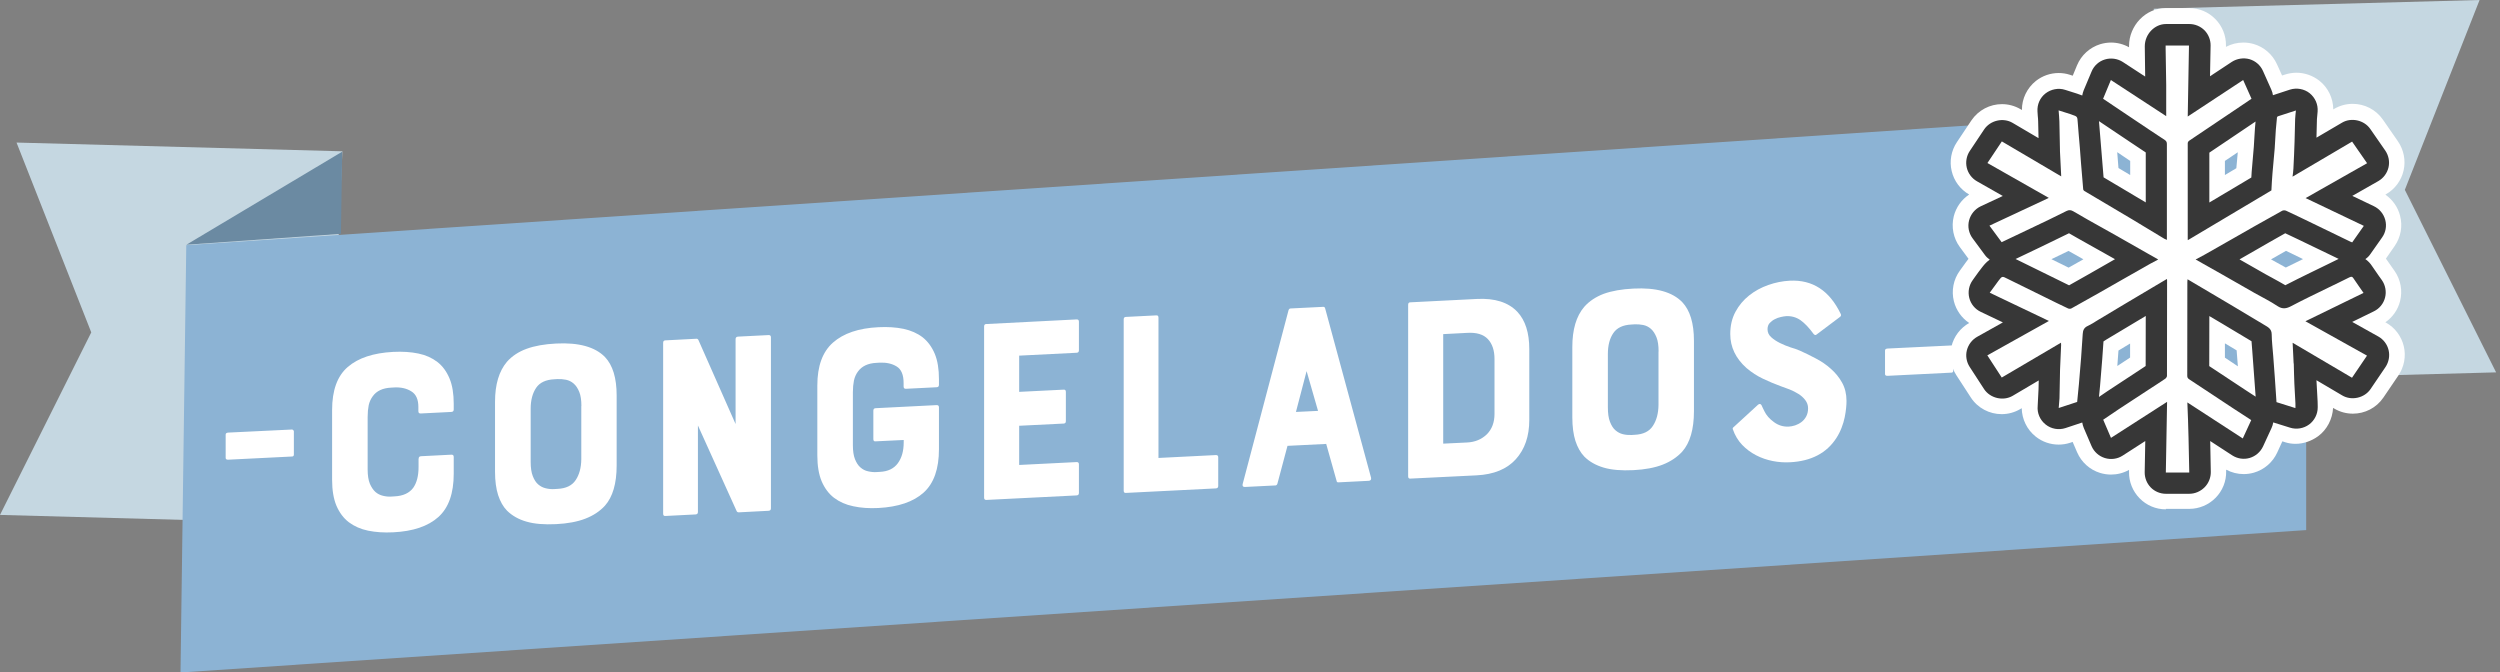
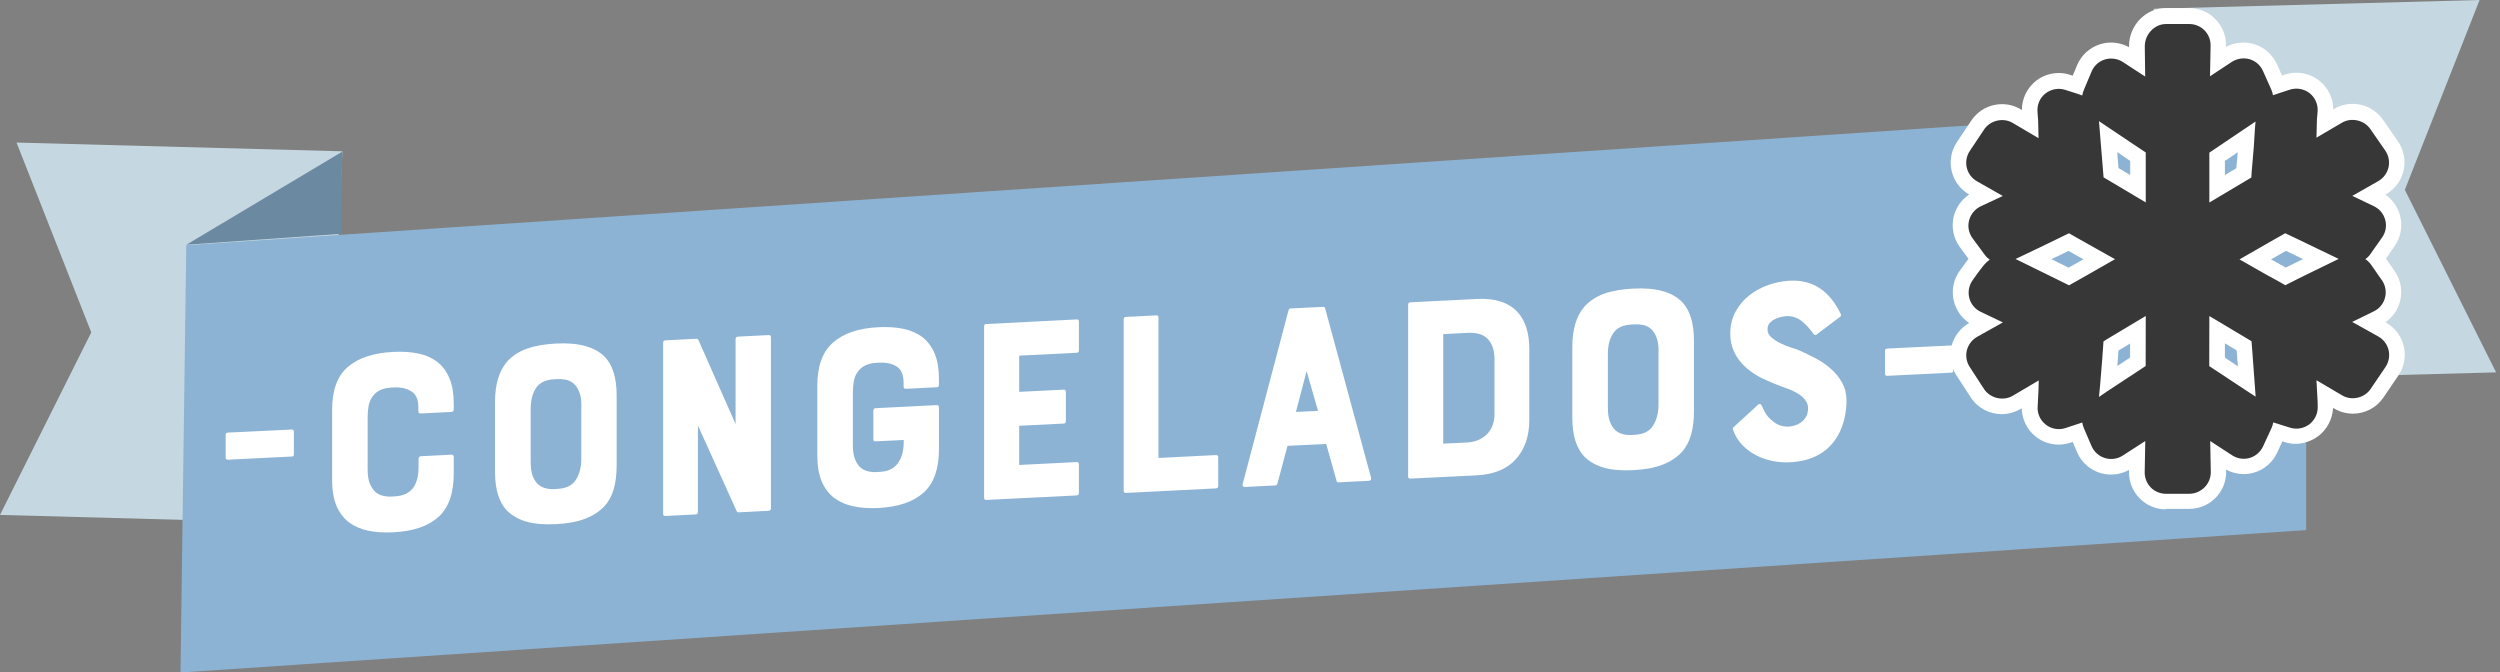
<svg xmlns="http://www.w3.org/2000/svg" width="316px" height="85px" viewBox="0 0 316 85" version="1.1">
  <rect x="0" y="0" width="316" height="85" fill="#808080" stroke="none" />
  <title>6E1DC042-1D34-4564-9BCF-20290B0913B4</title>
  <g id="Page-1" stroke="none" stroke-width="1" fill="none" fill-rule="evenodd">
    <g id="Categorías" transform="translate(-1017, -290)" fill-rule="nonzero">
      <g id="SJS–Congelados" transform="translate(1017, 290)">
        <polygon id="Path" fill="#C5D7E1" points="315.508 47.066 274.319 48.183 272.231 1.105 313.419 0 303.972 23.994" />
        <polygon id="Path" fill="#C5D7E1" points="1.07370902e-13 65.086 41.189 66.203 43.277 19.125 2.089 18.02 11.536 42.014" />
        <polygon id="Path" fill="#8CB3D4" points="22.816 85 291.501 67.004 291.501 12.993 23.545 30.989" />
        <polygon id="Path" fill="#6B8AA2" points="23.569 30.928 43.253 19.174 43.095 29.556" />
        <path d="M36.914,54.291 C36.963,54.291 37.011,54.315 37.06,54.364 C37.109,54.412 37.145,54.461 37.145,54.509 L37.145,57.46 C37.145,57.618 37.06,57.703 36.914,57.703 L28.864,58.104 C28.645,58.116 28.524,58.043 28.524,57.885 L28.524,54.934 C28.524,54.776 28.633,54.691 28.864,54.679 L36.914,54.291 Z" id="Path" fill="#FFFFFF" />
        <path d="M52.919,57.982 C52.919,57.776 53.016,57.679 53.222,57.666 L57.047,57.472 C57.254,57.46 57.351,57.557 57.351,57.764 L57.351,59.876 C57.351,62.366 56.707,64.187 55.408,65.353 C54.109,66.519 52.202,67.162 49.701,67.284 C48.535,67.344 47.479,67.271 46.531,67.077 C45.584,66.883 44.771,66.519 44.091,66.009 C43.423,65.499 42.901,64.794 42.524,63.92 C42.16,63.046 41.978,61.953 41.978,60.654 L41.978,51.826 C41.978,49.336 42.634,47.527 43.957,46.386 C45.281,45.244 47.187,44.613 49.701,44.479 C50.891,44.419 51.947,44.491 52.882,44.686 C53.829,44.88 54.619,45.244 55.286,45.754 C55.942,46.264 56.452,46.956 56.816,47.831 C57.181,48.693 57.351,49.774 57.351,51.049 L57.351,51.753 C57.351,51.959 57.254,52.056 57.047,52.069 L53.186,52.263 C52.979,52.275 52.882,52.178 52.882,51.971 L52.882,51.437 C52.882,50.49 52.591,49.834 51.996,49.47 C51.401,49.094 50.696,48.936 49.859,48.972 L49.458,48.996 C48.377,49.045 47.6,49.409 47.114,50.089 C46.871,50.417 46.701,50.794 46.604,51.219 C46.519,51.644 46.471,52.141 46.471,52.7 L46.471,59.354 C46.471,60.095 46.568,60.69 46.75,61.139 C46.944,61.589 47.175,61.929 47.454,62.184 C47.734,62.426 48.049,62.584 48.414,62.669 C48.766,62.754 49.118,62.791 49.458,62.766 L49.859,62.742 C50.951,62.694 51.753,62.317 52.239,61.649 C52.688,61.006 52.906,60.131 52.906,59.026 L52.906,57.982 L52.919,57.982 Z" id="Path" fill="#FFFFFF" />
        <path d="M73.489,51.328 C73.489,50.587 73.404,49.992 73.221,49.543 C73.039,49.094 72.809,48.741 72.517,48.486 C72.226,48.231 71.898,48.074 71.546,48.001 C71.181,47.928 70.829,47.904 70.465,47.916 L70.064,47.94 C68.996,47.989 68.219,48.353 67.769,49.021 C67.32,49.689 67.077,50.563 67.077,51.656 L67.077,58.383 C67.077,59.124 67.162,59.719 67.344,60.18 C67.526,60.641 67.745,60.994 68.036,61.236 C68.316,61.479 68.631,61.637 68.996,61.722 C69.348,61.807 69.712,61.844 70.064,61.819 L70.465,61.795 C71.546,61.746 72.311,61.37 72.76,60.69 C73.221,60.01 73.464,59.124 73.476,58.043 L73.476,51.328 L73.489,51.328 Z M70.295,43.423 C73.161,43.277 75.213,43.848 76.464,45.123 C77.447,46.155 77.945,47.77 77.945,49.992 L77.945,58.832 C77.945,61.115 77.447,62.815 76.464,63.92 C75.82,64.624 74.994,65.171 73.986,65.559 C72.979,65.948 71.752,66.179 70.295,66.251 C68.801,66.324 67.551,66.227 66.555,65.936 C65.559,65.656 64.734,65.183 64.09,64.551 C63.592,64.041 63.228,63.386 62.961,62.572 C62.706,61.771 62.572,60.787 62.572,59.621 L62.572,50.781 C62.572,48.584 63.082,46.908 64.078,45.73 C64.721,45.001 65.559,44.455 66.555,44.091 C67.587,43.714 68.826,43.496 70.295,43.423" id="Shape" fill="#FFFFFF" />
        <path d="M93.281,42.549 L97.143,42.354 C97.349,42.342 97.446,42.439 97.446,42.646 L97.446,64.248 C97.446,64.454 97.349,64.551 97.143,64.564 L93.415,64.758 C93.257,64.77 93.16,64.709 93.111,64.6 L88.218,53.781 L88.218,64.709 C88.218,64.916 88.121,65.013 87.914,65.025 L84.089,65.219 C83.907,65.231 83.822,65.134 83.822,64.928 L83.822,43.338 C83.822,43.131 83.907,43.034 84.089,43.022 L88.048,42.816 C88.133,42.816 88.218,42.864 88.279,42.974 L92.978,53.599 L92.978,42.864 C92.978,42.67 93.087,42.561 93.281,42.549" id="Path" fill="#FFFFFF" />
        <path d="M110.391,55.517 L110.391,51.911 C110.391,51.704 110.488,51.595 110.694,51.595 L118.381,51.206 C118.587,51.194 118.684,51.291 118.684,51.498 L118.684,56.78 C118.684,59.269 118.041,61.103 116.741,62.269 C115.442,63.434 113.536,64.078 111.034,64.211 C109.869,64.272 108.812,64.199 107.865,63.993 C106.906,63.799 106.104,63.434 105.424,62.924 C104.756,62.414 104.234,61.71 103.858,60.836 C103.494,59.961 103.311,58.869 103.311,57.569 L103.311,48.717 C103.311,46.276 103.967,44.467 105.291,43.301 C106.614,42.136 108.521,41.48 111.034,41.359 C112.2,41.298 113.256,41.371 114.204,41.565 C115.151,41.771 115.952,42.124 116.62,42.634 C117.276,43.156 117.786,43.848 118.15,44.71 C118.514,45.584 118.684,46.653 118.684,47.928 L118.684,48.632 C118.684,48.839 118.587,48.948 118.381,48.948 L114.519,49.142 C114.313,49.154 114.216,49.057 114.216,48.851 L114.216,48.414 C114.216,47.381 113.924,46.677 113.341,46.325 C112.759,45.961 112.042,45.803 111.192,45.839 L110.791,45.864 C109.711,45.912 108.934,46.289 108.448,46.956 C108.205,47.284 108.035,47.661 107.938,48.098 C107.853,48.523 107.804,49.021 107.804,49.591 L107.804,56.258 C107.804,56.999 107.889,57.594 108.071,58.043 C108.254,58.492 108.472,58.844 108.764,59.087 C109.043,59.33 109.359,59.5 109.723,59.573 C110.087,59.658 110.439,59.694 110.804,59.67 L111.204,59.646 C112.236,59.597 112.989,59.233 113.487,58.553 C113.985,57.873 114.228,56.999 114.228,55.918 L114.228,55.614 L110.706,55.784 C110.5,55.821 110.391,55.724 110.391,55.517" id="Path" fill="#FFFFFF" />
        <path d="M124.391,62.9 L124.391,41.274 C124.391,41.067 124.476,40.958 124.659,40.958 L136.073,40.375 C136.279,40.363 136.376,40.46 136.376,40.666 L136.376,44.273 C136.376,44.479 136.279,44.589 136.073,44.589 L128.824,44.953 L128.824,49.531 L134.458,49.251 C134.64,49.239 134.725,49.336 134.725,49.543 L134.725,53.222 C134.725,53.429 134.64,53.526 134.458,53.538 L128.824,53.817 L128.824,58.771 L136.073,58.407 C136.279,58.395 136.376,58.492 136.376,58.699 L136.376,62.305 C136.376,62.511 136.279,62.609 136.073,62.621 L124.659,63.191 C124.476,63.191 124.391,63.094 124.391,62.9" id="Path" fill="#FFFFFF" />
        <path d="M146.431,40.144 L146.431,57.885 L153.68,57.521 C153.886,57.509 153.984,57.606 153.984,57.8 L153.984,61.419 C153.984,61.625 153.886,61.722 153.68,61.734 L142.302,62.305 C142.12,62.317 142.035,62.22 142.035,62.014 L142.035,40.375 C142.035,40.169 142.12,40.071 142.302,40.059 L146.127,39.865 C146.334,39.841 146.431,39.938 146.431,40.144" id="Path" fill="#FFFFFF" />
        <path d="M166.6,51.935 L165.155,46.908 L163.807,52.069 L166.6,51.935 Z M162.872,39.209 C162.921,39.076 162.994,39.003 163.103,38.991 L167.268,38.784 C167.377,38.772 167.462,38.845 167.499,38.979 L173.303,60.386 C173.351,60.629 173.242,60.763 172.999,60.775 L169.174,60.969 C169.041,60.981 168.956,60.909 168.944,60.775 L167.632,56.112 L162.739,56.355 L161.464,61.139 C161.415,61.273 161.342,61.346 161.233,61.358 L157.371,61.552 C157.129,61.564 157.019,61.443 157.068,61.2 L162.872,39.209 Z" id="Shape" fill="#FFFFFF" />
        <path d="M188.906,45.378 C188.906,44.297 188.627,43.459 188.069,42.864 C187.51,42.269 186.636,42.002 185.446,42.075 L182.422,42.233 L182.422,56.076 L185.446,55.93 C186.454,55.881 187.279,55.529 187.935,54.898 C188.579,54.254 188.906,53.392 188.906,52.311 L188.906,45.378 Z M186.66,37.789 C188.943,37.667 190.655,38.214 191.796,39.416 C192.804,40.496 193.302,42.063 193.302,44.139 L193.302,53.089 C193.302,55.141 192.731,56.792 191.602,58.043 C190.473,59.294 188.821,59.974 186.648,60.083 L178.257,60.496 C178.075,60.508 177.99,60.411 177.99,60.204 L177.99,38.529 C177.99,38.323 178.075,38.214 178.257,38.214 L186.66,37.789 Z" id="Shape" fill="#FFFFFF" />
        <path d="M209.646,44.431 C209.646,43.69 209.561,43.083 209.379,42.634 C209.197,42.184 208.966,41.82 208.675,41.565 C208.384,41.31 208.056,41.152 207.704,41.079 C207.339,41.006 206.987,40.982 206.623,40.994 L206.222,41.019 C205.154,41.067 204.376,41.431 203.927,42.099 C203.466,42.767 203.235,43.654 203.235,44.746 L203.235,51.51 C203.235,52.251 203.32,52.858 203.502,53.319 C203.684,53.781 203.903,54.145 204.194,54.388 C204.474,54.631 204.789,54.801 205.154,54.886 C205.506,54.971 205.87,54.995 206.222,54.983 L206.623,54.959 C207.704,54.91 208.469,54.534 208.918,53.841 C209.379,53.149 209.622,52.263 209.634,51.182 L209.634,44.431 L209.646,44.431 Z M206.465,36.477 C209.331,36.331 211.383,36.902 212.634,38.189 C213.617,39.221 214.115,40.849 214.115,43.083 L214.115,51.971 C214.115,54.266 213.617,55.979 212.634,57.084 C211.99,57.788 211.152,58.346 210.156,58.735 C209.149,59.124 207.922,59.354 206.465,59.427 C204.971,59.5 203.721,59.403 202.725,59.111 C201.729,58.82 200.904,58.359 200.26,57.715 C199.762,57.193 199.398,56.537 199.131,55.724 C198.876,54.91 198.742,53.926 198.742,52.749 L198.742,43.86 C198.742,41.65 199.24,39.962 200.248,38.784 C200.891,38.056 201.729,37.509 202.725,37.133 C203.745,36.769 204.984,36.55 206.465,36.477" id="Shape" fill="#FFFFFF" />
        <path d="M227.533,44.334 C228.164,44.613 228.82,44.941 229.512,45.305 C230.204,45.669 230.848,46.094 231.419,46.616 C232.001,47.126 232.475,47.709 232.839,48.365 C233.204,49.021 233.398,49.786 233.398,50.672 C233.398,50.915 233.386,51.219 233.349,51.583 C233.313,51.947 233.252,52.336 233.167,52.761 C233.082,53.186 232.949,53.623 232.779,54.06 C232.609,54.509 232.39,54.946 232.123,55.359 C230.896,57.266 228.929,58.298 226.246,58.431 C225.529,58.468 224.801,58.419 224.072,58.274 C223.331,58.128 222.627,57.885 221.971,57.545 C221.316,57.205 220.721,56.768 220.211,56.234 C219.701,55.699 219.3,55.044 219.033,54.266 C218.984,54.157 219.021,54.06 219.13,53.987 L222.214,51.158 C222.396,51.012 222.542,51.036 222.651,51.206 C222.7,51.291 222.749,51.401 222.797,51.522 C222.846,51.644 222.919,51.789 223.016,51.971 C223.259,52.481 223.659,52.943 224.23,53.356 C224.789,53.769 225.408,53.951 226.076,53.926 C226.343,53.914 226.622,53.854 226.901,53.769 C227.181,53.671 227.448,53.538 227.691,53.356 C227.934,53.174 228.14,52.943 228.298,52.651 C228.456,52.36 228.541,52.02 228.541,51.607 C228.541,51.219 228.419,50.879 228.189,50.575 C227.958,50.271 227.666,50.004 227.314,49.786 C226.962,49.567 226.598,49.385 226.209,49.227 C225.821,49.081 225.456,48.948 225.116,48.826 C224.351,48.547 223.599,48.231 222.858,47.879 C222.105,47.527 221.401,47.066 220.757,46.519 C219.397,45.305 218.705,43.872 218.705,42.221 C218.705,41.164 218.924,40.229 219.361,39.416 C219.798,38.602 220.369,37.922 221.085,37.351 C221.801,36.781 222.603,36.344 223.501,36.028 C224.388,35.712 225.299,35.53 226.221,35.481 C229.111,35.336 231.249,36.732 232.669,39.683 C232.742,39.841 232.706,39.962 232.572,40.059 L229.585,42.306 C229.476,42.379 229.366,42.354 229.245,42.221 C228.662,41.419 228.104,40.836 227.569,40.46 C227.035,40.096 226.428,39.926 225.76,39.962 C225.578,39.974 225.359,40.011 225.092,40.071 C224.825,40.132 224.57,40.217 224.327,40.351 C224.084,40.472 223.866,40.642 223.684,40.836 C223.501,41.043 223.416,41.298 223.416,41.614 C223.416,42.002 223.562,42.33 223.866,42.609 C224.169,42.889 224.534,43.131 224.971,43.35 C225.408,43.569 225.857,43.751 226.331,43.909 C226.792,44.042 227.193,44.188 227.533,44.334" id="Path" fill="#FFFFFF" />
        <path d="M246.658,43.666 C246.706,43.666 246.755,43.69 246.804,43.739 C246.852,43.787 246.889,43.848 246.889,43.884 L246.889,46.859 C246.889,47.017 246.804,47.102 246.658,47.102 L238.607,47.503 C238.389,47.515 238.267,47.442 238.267,47.284 L238.267,44.309 C238.267,44.151 238.376,44.066 238.607,44.054 L246.658,43.666 Z" id="Path" fill="#FFFFFF" />
        <path d="M269.256,22.124 C269.256,21.529 269.256,20.934 269.256,20.339 C268.867,20.072 267.616,19.234 267.616,19.234 C267.616,19.234 267.75,20.886 267.774,21.238 L269.256,22.124 Z M281.229,22.124 L282.674,21.262 C282.71,20.813 282.831,19.477 282.856,19.246 C282.309,19.611 281.775,19.975 281.229,20.339 C281.229,20.934 281.229,21.529 281.229,22.124 M288.927,33.818 C289.656,33.454 290.384,33.101 291.101,32.749 C291.101,32.749 289.267,31.863 288.951,31.705 C288.526,31.948 287.057,32.786 287.057,32.786 C287.057,32.786 288.684,33.672 288.927,33.818 M261.472,33.83 C262.006,33.526 263.342,32.774 263.342,32.774 C263.342,32.774 261.521,31.754 261.46,31.717 C260.744,32.069 260.015,32.421 259.299,32.761 C259.299,32.761 261.241,33.721 261.472,33.83 M267.629,46.264 C268.029,45.997 269.244,45.196 269.244,45.196 C269.244,44.601 269.244,44.006 269.244,43.423 L267.774,44.309 C267.75,44.722 267.653,46.034 267.629,46.264 M282.868,46.301 C282.868,46.301 282.71,44.37 282.71,44.285 C282.321,44.054 281.229,43.399 281.229,43.399 C281.229,44.006 281.229,44.613 281.229,45.208 L282.868,46.301 Z M273.761,64.381 C272.51,64.381 271.32,63.884 270.446,62.985 C269.571,62.099 269.086,60.884 269.11,59.646 L269.11,59.391 C268.406,59.791 267.616,59.986 266.827,59.986 C266.366,59.986 265.904,59.913 265.455,59.779 C264.144,59.379 263.087,58.419 262.541,57.156 L261.982,55.857 L261.666,55.966 C261.193,56.124 260.695,56.197 260.209,56.197 C259.177,56.197 258.157,55.857 257.319,55.189 C256.214,54.315 255.571,52.991 255.546,51.595 L255.364,51.704 C254.624,52.141 253.81,52.348 253.009,52.348 C251.479,52.348 249.985,51.595 249.099,50.223 L247.277,47.418 C246.573,46.337 246.354,45.014 246.67,43.763 C246.974,42.524 247.787,41.456 248.904,40.824 C247.957,40.193 247.265,39.221 246.974,38.092 C246.634,36.744 246.913,35.324 247.726,34.206 L248.054,33.757 C248.309,33.405 248.552,33.053 248.819,32.713 L247.726,31.231 C246.901,30.114 246.621,28.669 246.961,27.321 C247.253,26.192 247.945,25.221 248.904,24.589 C247.787,23.946 246.986,22.877 246.694,21.626 C246.391,20.376 246.634,19.04 247.35,17.971 L249.171,15.239 C250.07,13.904 251.539,13.163 253.045,13.163 C253.846,13.163 254.66,13.369 255.401,13.806 L255.571,13.904 C255.559,12.483 256.214,11.123 257.344,10.224 C258.181,9.569 259.189,9.229 260.221,9.229 C260.695,9.229 261.169,9.301 261.618,9.447 L261.994,9.569 L262.541,8.245 C263.075,6.97 264.144,5.999 265.467,5.586 C265.916,5.452 266.378,5.379 266.839,5.379 C267.629,5.379 268.418,5.586 269.11,5.974 L269.11,5.792 C269.122,3.23 271.199,1.02 273.761,1.02 L276.711,1.02 C277.962,1.02 279.152,1.518 280.026,2.416 C280.901,3.303 281.386,4.517 281.362,5.756 L281.362,5.926 C282.042,5.561 282.795,5.379 283.56,5.379 C283.997,5.379 284.434,5.44 284.859,5.561 C286.171,5.938 287.251,6.885 287.81,8.124 L288.454,9.544 L288.83,9.423 C289.291,9.277 289.777,9.192 290.263,9.192 C291.295,9.192 292.327,9.544 293.165,10.2 C294.282,11.086 294.914,12.422 294.926,13.831 L295.023,13.77 C295.764,13.333 296.577,13.126 297.379,13.126 C298.86,13.126 300.305,13.831 301.204,15.13 L303.098,17.862 C303.839,18.943 304.106,20.279 303.814,21.554 C303.523,22.829 302.709,23.921 301.568,24.565 L301.507,24.601 C302.418,25.233 303.086,26.168 303.365,27.249 C303.717,28.572 303.462,29.981 302.685,31.098 L301.58,32.689 C301.811,33.029 302.054,33.369 302.296,33.709 L302.673,34.243 C303.45,35.36 303.705,36.756 303.365,38.08 C303.086,39.173 302.418,40.108 301.507,40.739 L301.58,40.776 C302.721,41.407 303.535,42.5 303.839,43.763 C304.142,45.026 303.887,46.374 303.159,47.454 L301.264,50.247 C300.366,51.571 298.909,52.287 297.403,52.287 C296.601,52.287 295.788,52.081 295.047,51.644 L294.901,51.559 C294.829,52.955 294.136,54.315 293.007,55.141 C292.169,55.748 291.161,56.1 290.154,56.1 C289.716,56.1 289.291,56.039 288.866,55.906 L288.49,55.784 L287.834,57.217 C287.264,58.444 286.195,59.366 284.896,59.743 C284.471,59.864 284.034,59.925 283.596,59.925 C282.831,59.925 282.066,59.731 281.386,59.366 L281.386,59.585 C281.411,60.836 280.925,62.038 280.051,62.924 C279.176,63.811 277.974,64.321 276.736,64.321 L273.761,64.321 L273.761,64.381 Z" id="Shape" fill="#FFFFFF" />
        <path d="M273.761,61.601 C273.263,61.601 272.777,61.394 272.437,61.042 C272.097,60.69 271.891,60.204 271.903,59.706 L272,54.242 L267.835,56.914 C267.531,57.108 267.179,57.205 266.827,57.205 C266.645,57.205 266.463,57.181 266.281,57.12 C265.759,56.962 265.334,56.574 265.115,56.076 L264.131,53.769 C263.779,52.943 264.059,51.996 264.799,51.498 C264.799,51.498 266.341,50.454 266.791,50.15 C267.981,49.361 271.332,47.175 271.332,47.175 C271.563,47.017 271.806,46.871 272.036,46.714 C272.049,43.981 272.049,41.237 272.049,38.493 L265.868,42.184 C265.613,42.342 265.358,42.5 265.091,42.646 C265.03,43.544 264.969,44.431 264.896,45.329 C264.811,46.459 264.714,47.588 264.617,48.729 C264.569,49.239 264.399,50.964 264.399,50.964 C264.326,51.692 263.828,52.311 263.136,52.554 L260.804,53.319 C260.61,53.38 260.416,53.416 260.221,53.416 C259.809,53.416 259.396,53.283 259.068,53.016 C258.582,52.627 258.315,52.02 258.364,51.401 L258.449,50.356 L258.473,49.203 C258.485,48.353 258.497,47.491 258.521,46.641 L258.521,46.629 L253.956,49.312 C253.664,49.482 253.336,49.567 253.009,49.567 C252.401,49.567 251.794,49.264 251.442,48.717 L249.621,45.912 C249.341,45.487 249.256,44.953 249.378,44.455 C249.499,43.957 249.827,43.532 250.276,43.277 L254.915,40.679 L250.677,38.651 C250.179,38.408 249.815,37.959 249.681,37.424 C249.548,36.89 249.657,36.319 249.985,35.87 L250.313,35.409 C250.58,35.032 250.847,34.656 251.139,34.291 C251.479,33.842 252.049,33.101 253.142,33.101 C253.701,33.101 254.126,33.308 254.526,33.502 L259.541,35.967 C260.209,36.295 260.889,36.623 261.557,36.951 C262.529,36.416 263.488,35.87 264.459,35.324 C264.459,35.324 268.43,33.053 269.001,32.725 L266.463,31.28 L263.014,29.349 C262.529,29.082 262.043,28.803 261.569,28.511 C260.282,29.155 258.983,29.774 257.696,30.394 C256.736,30.855 253.822,32.227 253.822,32.227 C253.567,32.349 253.3,32.409 253.033,32.409 C252.45,32.409 251.891,32.142 251.539,31.656 L249.997,29.556 C249.669,29.106 249.56,28.536 249.694,27.989 C249.827,27.455 250.204,26.994 250.714,26.763 L254.951,24.771 L250.325,22.149 C249.876,21.894 249.548,21.456 249.439,20.959 C249.329,20.461 249.414,19.926 249.706,19.501 L251.527,16.769 C251.879,16.235 252.474,15.944 253.081,15.944 C253.409,15.944 253.725,16.029 254.029,16.199 L258.582,18.882 C258.582,18.882 258.534,16.15 258.509,15.312 C258.497,15.045 258.485,14.79 258.461,14.511 L258.424,14.013 C258.388,13.394 258.643,12.799 259.129,12.422 C259.456,12.155 259.869,12.021 260.282,12.021 C260.476,12.021 260.659,12.046 260.841,12.106 L262.371,12.592 C262.407,12.604 262.541,12.653 262.577,12.665 C263.937,13.102 264.459,13.782 264.544,15.227 C264.593,15.944 264.654,16.599 264.714,17.267 L264.811,18.433 L264.957,20.376 C265.03,21.214 265.091,22.039 265.164,22.865 L270.446,25.998 C270.992,26.326 271.551,26.654 272.097,26.994 C272.097,24.261 272.097,21.529 272.097,18.797 C271.284,18.263 270.482,17.729 269.681,17.182 L264.86,13.952 C264.119,13.454 263.84,12.507 264.18,11.694 L265.164,9.326 C265.382,8.816 265.807,8.427 266.329,8.269 C266.511,8.209 266.694,8.184 266.876,8.184 C267.228,8.184 267.592,8.294 267.896,8.488 L272.012,11.184 C272.012,11.026 271.939,5.829 271.939,5.829 C271.939,4.809 272.777,3.837 273.797,3.837 L276.748,3.837 C277.246,3.837 277.731,4.044 278.071,4.396 C278.424,4.748 278.618,5.234 278.606,5.731 L278.509,11.171 L282.564,8.5 C282.868,8.294 283.232,8.196 283.584,8.196 C283.754,8.196 283.936,8.221 284.106,8.269 C284.629,8.415 285.066,8.791 285.284,9.289 L286.341,11.657 C286.705,12.483 286.438,13.454 285.685,13.964 C285.685,13.964 279.565,18.081 278.46,18.834 C278.46,21.554 278.46,24.286 278.46,27.018 L285.381,22.889 C285.406,22.489 285.43,22.1 285.466,21.699 C285.503,21.189 285.697,19.101 285.746,18.566 C285.782,18.129 285.806,17.692 285.831,17.255 L285.891,16.186 C285.928,15.64 285.989,15.106 286.037,14.571 C286.122,13.794 286.669,13.114 287.397,12.859 C288.016,12.653 289.716,12.106 289.716,12.106 C289.899,12.046 290.093,12.021 290.287,12.021 C290.7,12.021 291.113,12.155 291.441,12.422 C291.926,12.811 292.194,13.418 292.133,14.037 L292.096,14.45 C292.072,14.656 292.06,14.851 292.048,15.033 C292.048,15.033 291.987,17.401 291.975,17.899 C291.963,18.226 291.951,18.554 291.939,18.87 L296.456,16.211 C296.747,16.041 297.075,15.956 297.403,15.956 C297.998,15.956 298.569,16.235 298.933,16.757 L300.827,19.489 C301.119,19.914 301.228,20.449 301.106,20.959 C300.985,21.469 300.657,21.906 300.208,22.161 L295.545,24.808 L299.686,26.787 C300.184,27.018 300.548,27.467 300.681,27.989 C300.815,28.524 300.718,29.082 300.414,29.531 L298.945,31.632 C298.593,32.142 298.01,32.421 297.415,32.421 C297.184,32.421 296.954,32.385 296.735,32.288 C296.601,32.239 296.504,32.203 296.407,32.154 L291.161,29.616 C290.396,29.24 289.631,28.876 288.866,28.511 C288.004,28.985 287.154,29.471 286.304,29.956 C286.304,29.956 282.03,32.397 281.435,32.737 L285.989,35.336 C286.292,35.506 286.596,35.664 286.887,35.834 C287.531,36.186 288.186,36.538 288.842,36.963 C288.842,36.963 288.854,36.963 288.854,36.951 C290.02,36.331 291.198,35.761 292.376,35.178 L294.659,34.061 C295.169,33.818 295.679,33.575 296.189,33.32 C296.456,33.186 296.82,33.041 297.294,33.041 C298.022,33.041 298.69,33.417 299.115,34.073 C299.394,34.498 299.698,34.923 300.001,35.348 L300.366,35.87 C300.681,36.319 300.779,36.878 300.645,37.4 C300.511,37.922 300.147,38.371 299.661,38.614 L295.521,40.63 L300.196,43.241 C300.657,43.496 300.973,43.933 301.094,44.443 C301.216,44.953 301.119,45.487 300.827,45.912 L298.933,48.705 C298.581,49.239 297.986,49.519 297.391,49.519 C297.063,49.519 296.747,49.434 296.444,49.264 L291.902,46.592 L291.902,46.738 C291.914,47.272 291.926,47.806 291.951,48.341 C291.975,48.814 292.084,50.781 292.084,50.781 C292.096,50.951 292.096,51.134 292.096,51.316 L292.096,51.498 C292.096,52.093 291.817,52.651 291.344,52.991 C291.016,53.234 290.627,53.356 290.239,53.356 C290.056,53.356 289.862,53.331 289.68,53.271 L287.288,52.518 C286.559,52.287 286.037,51.631 285.989,50.866 L285.782,47.843 L285.576,45.05 L285.503,44.249 C285.454,43.702 285.406,43.144 285.381,42.597 C284.507,42.075 281.071,40.023 281.071,40.023 L278.424,38.456 C278.424,41.201 278.424,43.933 278.424,46.677 L283.402,49.968 C283.924,50.308 285.649,51.425 285.649,51.425 C286.426,51.923 286.717,52.931 286.329,53.769 L285.26,56.088 C285.029,56.586 284.604,56.95 284.082,57.096 C283.912,57.144 283.742,57.169 283.56,57.169 C283.208,57.169 282.856,57.071 282.552,56.865 L278.472,54.218 L278.569,59.658 C278.581,60.156 278.387,60.641 278.035,60.994 C277.683,61.346 277.209,61.552 276.711,61.552 L273.761,61.552 L273.761,61.601 Z" id="Path" fill="#373737" />
        <path d="M265.892,22.416 L271.223,25.585 C271.223,23.484 271.223,21.384 271.223,19.271 C270.579,18.846 269.936,18.409 269.292,17.984 L265.309,15.312 C265.358,15.98 265.406,16.599 265.467,17.231 L265.892,22.416 Z M279.261,19.295 C279.261,21.396 279.261,23.496 279.261,25.597 L284.568,22.44 C284.58,22.185 284.604,21.93 284.616,21.663 L284.738,20.242 C284.799,19.55 284.859,18.821 284.884,18.53 C284.92,18.129 284.932,17.741 284.956,17.34 L285.029,16.174 C285.054,15.895 285.066,15.628 285.102,15.361 C283.511,16.429 280.488,18.469 279.261,19.295 M283.074,32.786 L286.377,34.668 C286.669,34.838 286.972,34.996 287.264,35.154 C287.798,35.445 288.332,35.736 288.866,36.052 C289.874,35.53 290.931,35.008 291.975,34.498 L294.294,33.369 C294.768,33.138 295.193,32.931 295.606,32.725 L290.542,30.284 C289.984,30.017 289.425,29.75 288.854,29.483 C288.174,29.859 287.482,30.248 286.814,30.636 L286.669,30.721 C286.693,30.709 284.544,31.948 283.074,32.786 M254.769,32.737 C254.806,32.761 254.854,32.774 254.891,32.798 L259.906,35.263 C260.452,35.53 260.999,35.797 261.533,36.064 C262.371,35.591 263.209,35.117 264.046,34.644 L267.337,32.761 L262.601,30.102 C262.237,29.896 261.885,29.689 261.521,29.483 C260.355,30.054 259.189,30.612 258.024,31.183 C257.356,31.511 255.68,32.3 254.769,32.737 M279.249,46.276 L283.864,49.324 C284.106,49.482 284.641,49.834 285.114,50.138 L284.689,44.37 C284.653,43.957 284.616,43.544 284.592,43.131 C283.366,42.403 280.658,40.776 280.658,40.776 L279.261,39.95 C279.249,42.051 279.249,44.164 279.249,46.276 M265.88,43.156 C265.831,43.909 265.771,44.661 265.722,45.402 C265.637,46.531 265.54,47.673 265.443,48.814 C265.419,49.081 265.358,49.664 265.309,50.174 C265.71,49.895 266.147,49.616 266.341,49.47 C267.531,48.681 270.883,46.483 270.883,46.483 L271.211,46.264 C271.211,44.164 271.211,42.051 271.223,39.938 L266.293,42.889 C266.159,42.986 266.026,43.071 265.88,43.156 M272.838,52.712 L272.716,59.706 C272.716,59.986 272.826,60.253 273.02,60.459 C273.214,60.654 273.481,60.775 273.761,60.775 L276.724,60.775 C277.003,60.775 277.27,60.666 277.464,60.459 C277.659,60.265 277.768,59.986 277.768,59.706 L277.646,52.724 L283.014,56.209 C283.269,56.367 283.584,56.416 283.864,56.331 C284.155,56.246 284.398,56.039 284.519,55.76 L285.588,53.441 C285.806,52.979 285.636,52.409 285.211,52.129 C285.211,52.129 283.475,51.012 282.953,50.672 L277.61,47.139 L277.61,46.689 C277.622,43.945 277.622,41.213 277.622,38.469 L277.622,37.024 L281.508,39.319 C281.508,39.319 284.932,41.383 285.819,41.893 L286.207,42.124 L286.219,42.573 C286.244,43.107 286.292,43.654 286.341,44.188 L286.826,50.818 C286.851,51.243 287.142,51.607 287.555,51.741 L289.947,52.494 C290.251,52.591 290.603,52.53 290.87,52.336 C291.137,52.141 291.295,51.826 291.295,51.498 L291.295,51.304 C291.295,51.134 291.295,50.976 291.295,50.818 C291.295,50.818 291.186,48.851 291.161,48.365 C291.137,47.831 291.125,47.284 291.113,46.75 L291.076,45.269 L292.351,45.876 L296.893,48.547 C297.354,48.814 297.986,48.669 298.277,48.231 L300.171,45.439 C300.329,45.196 300.39,44.892 300.317,44.613 C300.244,44.334 300.062,44.091 299.807,43.945 L293.76,40.569 L299.309,37.861 C299.589,37.728 299.783,37.485 299.856,37.194 C299.929,36.902 299.88,36.586 299.698,36.331 L299.334,35.809 C299.03,35.384 298.726,34.959 298.435,34.51 C297.974,33.806 297.087,33.781 296.553,34.049 C296.067,34.291 295.569,34.534 295.084,34.765 L292.74,35.906 C291.538,36.489 290.384,37.06 289.231,37.667 L288.806,37.886 L288.381,37.631 C287.749,37.218 287.118,36.878 286.486,36.538 C286.171,36.368 285.867,36.198 285.564,36.028 L279.747,32.713 L280.998,31.996 C281.593,31.656 285.855,29.216 285.855,29.216 L286.001,29.131 C286.802,28.669 287.616,28.22 288.429,27.759 L288.794,27.552 L289.17,27.734 C289.862,28.062 290.554,28.39 291.246,28.73 L296.723,31.377 C296.796,31.414 296.869,31.438 296.978,31.486 C297.476,31.681 297.961,31.499 298.229,31.122 L299.698,29.034 C299.868,28.779 299.929,28.463 299.856,28.171 C299.771,27.88 299.576,27.637 299.297,27.504 L293.736,24.856 L299.771,21.432 C300.026,21.286 300.208,21.044 300.269,20.764 C300.329,20.485 300.269,20.181 300.111,19.939 L298.216,17.206 C297.913,16.769 297.294,16.636 296.832,16.903 L291.016,20.315 L291.113,17.838 C291.125,17.352 291.186,14.984 291.186,14.984 C291.186,14.778 291.21,14.596 291.234,14.389 L291.271,13.928 C291.307,13.588 291.161,13.248 290.882,13.029 C290.615,12.811 290.239,12.75 289.911,12.859 C289.911,12.859 288.211,13.406 287.591,13.612 C287.179,13.758 286.839,14.171 286.79,14.632 C286.741,15.154 286.681,15.689 286.644,16.223 L286.584,17.279 C286.559,17.777 286.535,18.19 286.499,18.603 C286.474,18.894 286.414,19.635 286.353,20.327 L286.231,21.736 C286.207,22.124 286.183,22.525 286.159,22.914 L286.134,23.351 L277.598,28.439 L277.598,26.994 C277.598,24.261 277.598,21.529 277.598,18.809 L277.598,18.372 L277.962,18.129 C279.079,17.376 285.199,13.26 285.199,13.26 C285.612,12.981 285.77,12.434 285.564,11.973 L284.495,9.605 C284.374,9.326 284.131,9.119 283.839,9.034 C283.548,8.949 283.22,8.998 282.977,9.168 L277.622,12.701 L277.744,5.707 C277.744,5.428 277.646,5.161 277.452,4.954 C277.258,4.76 276.991,4.639 276.711,4.639 L273.761,4.639 C273.214,4.639 272.729,5.197 272.716,5.804 C272.716,5.804 272.789,11.001 272.789,11.159 L272.801,12.689 L267.398,9.168 C267.143,8.998 266.815,8.949 266.524,9.046 C266.232,9.144 265.989,9.35 265.868,9.641 L264.884,12.009 C264.69,12.471 264.86,12.993 265.261,13.272 L270.081,16.502 C270.968,17.097 271.733,17.607 272.498,18.117 L272.874,18.36 L272.874,18.809 C272.874,21.541 272.874,24.274 272.874,27.006 L272.874,28.463 L264.338,23.375 L263.84,17.364 C263.779,16.696 263.719,16.016 263.67,15.3 C263.597,14.195 263.294,13.794 262.261,13.466 L260.525,12.908 C260.209,12.811 259.833,12.871 259.566,13.078 C259.299,13.296 259.153,13.624 259.177,13.964 L259.214,14.462 C259.238,14.79 259.262,15.045 259.262,15.312 C259.286,16.15 259.335,18.894 259.335,18.894 L259.359,20.364 L253.543,16.951 C253.081,16.672 252.45,16.83 252.146,17.267 L250.325,19.999 C250.167,20.242 250.106,20.534 250.179,20.813 C250.24,21.092 250.422,21.335 250.677,21.481 L256.688,24.893 L251.005,27.552 C250.726,27.686 250.519,27.941 250.434,28.244 C250.361,28.548 250.422,28.864 250.604,29.119 L252.146,31.207 C252.426,31.596 252.984,31.741 253.434,31.535 C253.434,31.535 256.348,30.163 257.307,29.701 C258.594,29.082 259.894,28.463 261.181,27.819 L261.581,27.625 L261.97,27.844 C262.444,28.123 262.929,28.402 263.403,28.669 L270.652,32.749 L264.86,36.052 C263.889,36.599 262.929,37.145 261.958,37.691 L261.581,37.898 L261.193,37.716 C260.513,37.388 259.845,37.06 259.165,36.732 L254.15,34.267 C253.786,34.085 253.494,33.939 253.13,33.939 C252.499,33.939 252.159,34.316 251.782,34.801 C251.503,35.166 251.236,35.53 250.981,35.894 L250.641,36.356 C250.459,36.611 250.398,36.926 250.471,37.23 C250.544,37.534 250.75,37.776 251.029,37.91 L256.7,40.618 L250.677,43.981 C250.422,44.127 250.24,44.358 250.179,44.637 C250.106,44.916 250.155,45.208 250.313,45.451 L252.134,48.256 C252.426,48.705 253.069,48.863 253.531,48.584 L259.335,45.171 L259.335,46.604 C259.311,47.491 259.299,48.341 259.286,49.179 L259.177,51.437 C259.153,51.789 259.299,52.129 259.566,52.336 C259.833,52.554 260.209,52.615 260.537,52.506 L262.869,51.741 C263.257,51.607 263.536,51.267 263.585,50.854 C263.585,50.854 263.755,49.142 263.804,48.632 C263.901,47.503 263.998,46.374 264.083,45.244 C264.156,44.358 264.216,43.471 264.277,42.573 L264.301,42.124 L264.702,41.905 C264.957,41.771 265.2,41.614 265.443,41.468 L272.874,37.024 L272.874,38.469 C272.874,41.213 272.874,43.945 272.862,46.689 L272.862,47.139 L271.781,47.843 C271.781,47.843 268.43,50.041 267.252,50.818 C266.803,51.121 265.273,52.154 265.273,52.154 C264.86,52.433 264.702,52.967 264.896,53.429 L265.88,55.724 C266.001,56.003 266.232,56.221 266.536,56.306 C266.827,56.404 267.143,56.355 267.398,56.185 L272.838,52.712 Z M276.724,62.414 L273.761,62.414 C273.044,62.414 272.352,62.123 271.854,61.613 C271.356,61.103 271.077,60.399 271.089,59.682 L271.162,55.748 L268.296,57.594 C267.641,58.019 266.815,58.128 266.062,57.897 C265.309,57.666 264.69,57.12 264.374,56.391 L263.391,54.096 C263.294,53.866 263.233,53.635 263.196,53.404 L261.071,54.109 C260.221,54.388 259.262,54.218 258.57,53.659 C257.866,53.101 257.477,52.226 257.562,51.328 L257.671,49.179 C257.671,48.814 257.684,48.45 257.696,48.086 L254.405,50.029 C253.215,50.733 251.551,50.344 250.786,49.179 L248.965,46.374 C248.564,45.754 248.431,44.989 248.613,44.273 C248.795,43.556 249.269,42.937 249.912,42.573 L253.166,40.751 L250.361,39.416 C249.645,39.076 249.111,38.432 248.916,37.655 C248.722,36.878 248.88,36.064 249.341,35.421 L249.669,34.959 C249.936,34.583 250.216,34.194 250.507,33.83 C250.714,33.563 251.029,33.15 251.503,32.822 C251.26,32.652 251.041,32.446 250.871,32.203 L249.329,30.114 C248.856,29.471 248.686,28.645 248.892,27.856 C249.099,27.079 249.621,26.435 250.349,26.083 L253.154,24.771 L249.888,22.914 C249.244,22.549 248.771,21.918 248.601,21.201 C248.431,20.485 248.564,19.708 248.977,19.089 L250.799,16.356 C251.564,15.215 253.203,14.826 254.393,15.531 L257.671,17.461 C257.659,16.672 257.635,15.786 257.623,15.361 C257.623,15.13 257.599,14.887 257.574,14.644 L257.538,14.098 C257.477,13.211 257.854,12.349 258.558,11.803 C259.25,11.269 260.197,11.086 261.023,11.354 L262.553,11.839 C262.601,11.851 262.771,11.912 262.82,11.936 C262.954,11.973 263.075,12.021 263.196,12.07 C263.233,11.851 263.294,11.621 263.379,11.414 L264.374,9.046 C264.678,8.306 265.297,7.747 266.062,7.516 C266.815,7.286 267.665,7.407 268.321,7.832 L271.15,9.678 C271.126,8.099 271.101,5.853 271.101,5.853 C271.101,4.323 272.34,3.036 273.785,3.036 L276.736,3.036 C277.452,3.036 278.144,3.327 278.654,3.837 C279.152,4.347 279.431,5.051 279.419,5.756 L279.346,9.641 L282.103,7.82 C282.759,7.395 283.596,7.274 284.337,7.48 C285.09,7.699 285.709,8.233 286.037,8.961 L287.094,11.329 C287.203,11.56 287.264,11.803 287.3,12.034 C288.029,11.791 289.449,11.329 289.449,11.329 C290.299,11.062 291.246,11.232 291.939,11.779 C292.643,12.349 293.019,13.211 292.946,14.11 L292.91,14.523 C292.886,14.754 292.874,14.899 292.861,15.057 C292.861,15.057 292.825,16.539 292.801,17.401 L296.031,15.506 C297.196,14.814 298.824,15.179 299.601,16.296 L301.495,19.028 C301.92,19.647 302.078,20.424 301.908,21.153 C301.738,21.881 301.276,22.513 300.621,22.889 L297.33,24.759 L300.05,26.059 C300.766,26.399 301.289,27.03 301.495,27.795 C301.701,28.56 301.556,29.374 301.094,30.017 L299.625,32.106 C299.455,32.361 299.236,32.579 298.981,32.749 C299.309,32.98 299.601,33.271 299.831,33.636 C300.111,34.061 300.402,34.474 300.694,34.886 L301.07,35.409 C301.519,36.052 301.665,36.866 301.471,37.619 C301.276,38.384 300.754,39.015 300.05,39.355 L297.318,40.691 L300.621,42.536 C301.276,42.901 301.75,43.532 301.92,44.261 C302.09,44.989 301.944,45.766 301.531,46.386 L299.637,49.179 C298.872,50.308 297.233,50.684 296.055,49.98 L292.801,48.061 C292.801,48.146 292.813,48.231 292.813,48.304 C292.837,48.778 292.946,50.733 292.946,50.733 C292.959,50.927 292.959,51.121 292.959,51.328 L292.959,51.51 C292.959,52.348 292.546,53.161 291.866,53.659 C291.186,54.157 290.287,54.315 289.474,54.06 L287.336,53.392 C287.3,53.635 287.227,53.878 287.118,54.109 L286.049,56.428 C285.721,57.132 285.102,57.666 284.361,57.885 C283.621,58.104 282.807,57.982 282.151,57.557 L279.371,55.748 L279.444,59.646 C279.456,60.362 279.176,61.066 278.679,61.576 C278.132,62.123 277.44,62.414 276.724,62.414" id="Shape" fill="#373737" />
-         <path d="M276.724,59.731 L273.761,59.731 C273.809,56.768 273.858,53.817 273.919,50.794 C271.539,52.324 269.207,53.817 266.827,55.347 C266.499,54.582 266.171,53.829 265.844,53.052 C266.499,52.615 267.155,52.154 267.823,51.716 C269.11,50.866 270.409,50.016 271.696,49.179 C272.352,48.754 273.02,48.329 273.676,47.879 C273.785,47.806 273.906,47.636 273.906,47.515 C273.919,43.484 273.919,39.452 273.919,35.421 C273.919,35.384 273.906,35.348 273.894,35.263 C273.433,35.53 272.996,35.785 272.559,36.052 C271.235,36.841 269.899,37.631 268.576,38.42 C267.471,39.076 266.366,39.756 265.249,40.411 C264.799,40.679 264.362,40.982 263.889,41.201 C263.427,41.407 263.281,41.747 263.257,42.209 C263.196,43.216 263.124,44.212 263.051,45.22 C262.966,46.349 262.869,47.479 262.771,48.596 C262.699,49.324 262.626,50.065 262.553,50.806 C261.8,51.049 261.047,51.304 260.221,51.571 C260.258,51.194 260.282,50.854 260.306,50.514 C260.306,50.454 260.306,50.393 260.319,50.344 C260.343,49.13 260.355,47.928 260.391,46.714 C260.428,45.681 260.489,44.649 260.525,43.617 C260.525,43.544 260.513,43.459 260.513,43.314 C257.999,44.795 255.522,46.252 253.021,47.721 C252.414,46.774 251.806,45.851 251.199,44.916 C253.798,43.459 256.372,42.026 258.983,40.569 C256.481,39.367 254.004,38.189 251.503,36.999 C251.867,36.489 252.244,35.967 252.632,35.457 C253.069,34.886 253.081,34.899 253.725,35.226 C255.316,36.016 256.919,36.793 258.509,37.582 C259.481,38.056 260.44,38.541 261.411,38.991 C261.521,39.039 261.715,39.039 261.812,38.991 C263.002,38.335 264.192,37.667 265.382,36.987 C266.329,36.453 267.264,35.906 268.211,35.372 C269.389,34.692 270.579,34.024 271.757,33.356 C272.085,33.174 272.425,33.004 272.801,32.798 C272.328,32.531 271.879,32.276 271.429,32.021 C270.081,31.256 268.721,30.479 267.374,29.714 C266.232,29.07 265.079,28.439 263.925,27.783 C263.294,27.431 262.674,27.066 262.055,26.702 C261.776,26.544 261.533,26.508 261.217,26.666 C259.748,27.406 258.254,28.123 256.761,28.827 C255.522,29.422 254.284,30.005 253.009,30.612 C252.499,29.92 251.989,29.228 251.466,28.524 C253.98,27.346 256.469,26.18 258.971,25.014 C256.384,23.545 253.81,22.076 251.211,20.606 C251.806,19.708 252.401,18.809 253.033,17.874 C255.522,19.344 257.999,20.789 260.537,22.294 C260.489,21.177 260.428,20.133 260.379,19.101 C260.379,19.052 260.379,19.004 260.379,18.967 C260.355,17.753 260.343,16.551 260.306,15.336 C260.294,14.899 260.246,14.462 260.209,13.952 C260.768,14.122 261.254,14.28 261.739,14.438 C261.788,14.45 261.849,14.474 261.897,14.499 C262.589,14.729 262.577,14.741 262.626,15.47 C262.699,16.539 262.808,17.607 262.893,18.676 C262.941,19.319 262.99,19.963 263.039,20.606 C263.124,21.724 263.221,22.841 263.318,23.946 C263.33,24.019 263.403,24.104 263.464,24.14 C265.443,25.318 267.434,26.496 269.426,27.674 C270.81,28.499 272.182,29.337 273.566,30.175 C273.651,30.224 273.749,30.26 273.894,30.321 L273.894,29.969 C273.894,26.059 273.894,22.136 273.894,18.226 C273.894,17.984 273.846,17.838 273.627,17.692 C272.413,16.903 271.211,16.089 269.996,15.276 C268.612,14.353 267.228,13.418 265.831,12.483 C266.159,11.706 266.475,10.929 266.815,10.115 C269.183,11.657 271.514,13.187 273.809,14.681 L273.809,12.325 C273.809,11.803 273.809,11.269 273.809,10.746 C273.785,9.216 273.761,7.699 273.736,6.169 C273.736,6.035 273.736,5.914 273.736,5.756 L276.687,5.756 C276.639,8.719 276.59,11.681 276.529,14.729 C278.885,13.187 281.18,11.669 283.536,10.115 C283.888,10.904 284.24,11.681 284.592,12.483 C283.742,13.054 282.88,13.636 282.018,14.219 C280.257,15.409 278.484,16.587 276.724,17.777 C276.626,17.838 276.529,17.984 276.529,18.093 C276.517,22.149 276.529,26.204 276.529,30.26 C276.529,30.272 276.529,30.284 276.541,30.357 C280.063,28.256 283.56,26.168 287.106,24.067 C287.142,23.375 287.179,22.646 287.239,21.93 C287.324,20.886 287.434,19.841 287.519,18.797 C287.579,17.996 287.604,17.206 287.664,16.405 C287.701,15.883 287.749,15.373 287.81,14.851 C287.81,14.802 287.871,14.729 287.919,14.705 C288.648,14.462 289.389,14.219 290.202,13.964 C290.166,14.377 290.117,14.717 290.105,15.057 C290.069,16.016 290.069,16.964 290.032,17.911 C289.996,19.052 289.947,20.181 289.886,21.323 C289.874,21.626 289.826,21.918 289.777,22.331 C292.339,20.825 294.816,19.368 297.306,17.899 C297.961,18.846 298.581,19.732 299.2,20.631 C296.601,22.112 294.027,23.569 291.429,25.039 C293.894,26.204 296.322,27.37 298.787,28.548 C298.289,29.252 297.816,29.944 297.318,30.636 C297.245,30.612 297.184,30.588 297.124,30.564 C295.545,29.799 293.966,29.034 292.388,28.269 C291.246,27.722 290.117,27.164 288.976,26.641 C288.83,26.569 288.599,26.569 288.466,26.641 C287.312,27.273 286.171,27.929 285.017,28.572 C284.07,29.106 283.135,29.653 282.188,30.187 C281.01,30.855 279.82,31.535 278.642,32.203 C278.278,32.409 277.914,32.591 277.525,32.798 C278.703,33.466 279.844,34.097 280.986,34.753 C282.321,35.506 283.645,36.271 284.981,37.036 C285.952,37.582 286.948,38.068 287.871,38.687 C288.514,39.112 289.012,39.015 289.644,38.675 C291.161,37.874 292.716,37.133 294.258,36.38 C295.156,35.943 296.055,35.518 296.941,35.069 C297.172,34.959 297.318,34.923 297.476,35.178 C297.889,35.809 298.338,36.416 298.751,37.024 C296.298,38.226 293.857,39.404 291.404,40.606 C294.015,42.063 296.589,43.496 299.188,44.953 C298.556,45.888 297.925,46.811 297.294,47.746 C294.804,46.276 292.327,44.819 289.789,43.326 C289.838,44.224 289.874,45.038 289.911,45.851 C289.911,45.912 289.935,45.961 289.935,46.021 C289.959,46.847 289.971,47.673 290.008,48.499 C290.044,49.324 290.105,50.138 290.141,50.964 C290.154,51.158 290.141,51.364 290.141,51.583 C289.34,51.328 288.563,51.085 287.749,50.83 C287.676,49.822 287.616,48.814 287.543,47.794 C287.47,46.859 287.409,45.924 287.336,45.001 C287.264,44.079 287.154,43.156 287.142,42.245 C287.13,41.553 286.669,41.346 286.207,41.067 C284.786,40.217 283.366,39.367 281.945,38.517 C280.403,37.606 278.861,36.684 277.306,35.773 C277.051,35.627 276.796,35.469 276.505,35.299 C276.493,35.445 276.481,35.542 276.481,35.639 C276.481,39.586 276.481,43.532 276.469,47.491 C276.469,47.709 276.541,47.831 276.711,47.94 C278.569,49.166 280.427,50.405 282.297,51.631 C283.038,52.117 283.791,52.603 284.556,53.101 C284.204,53.878 283.851,54.631 283.487,55.42 C281.156,53.902 278.849,52.409 276.481,50.866 C276.614,53.805 276.663,56.756 276.724,59.731" id="Path" fill="#FFFFFF" />
      </g>
    </g>
  </g>
</svg>